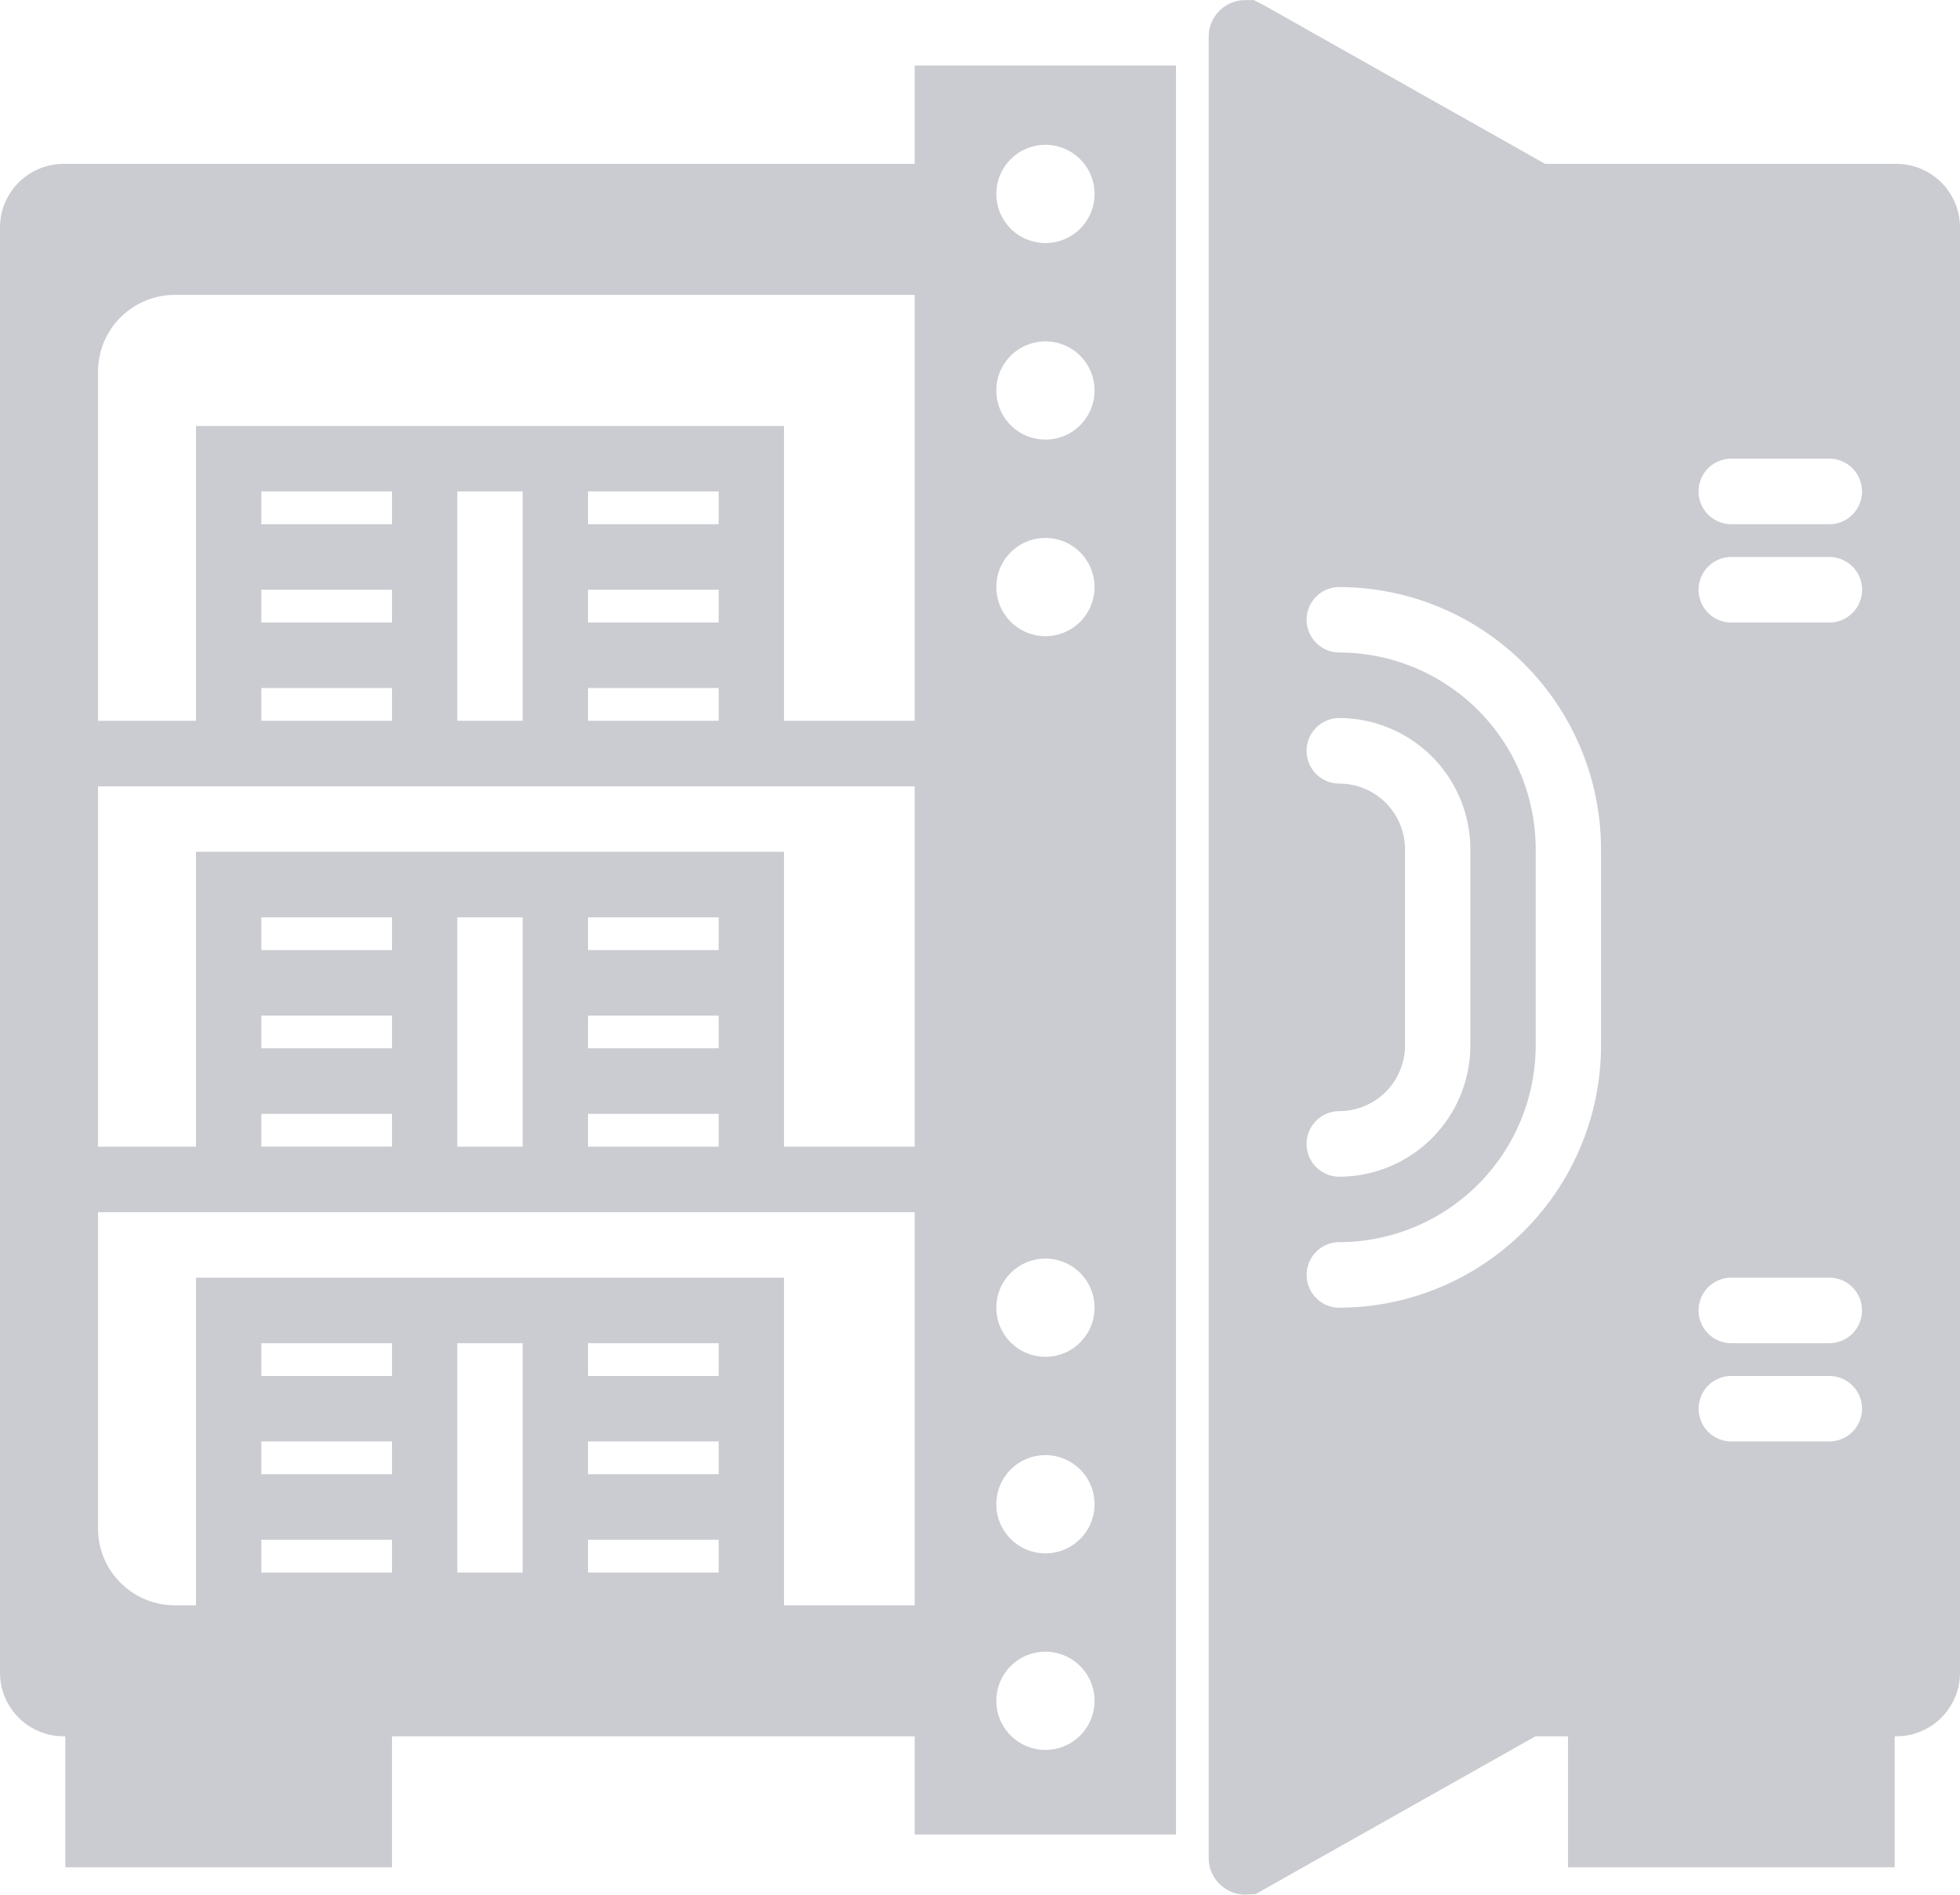
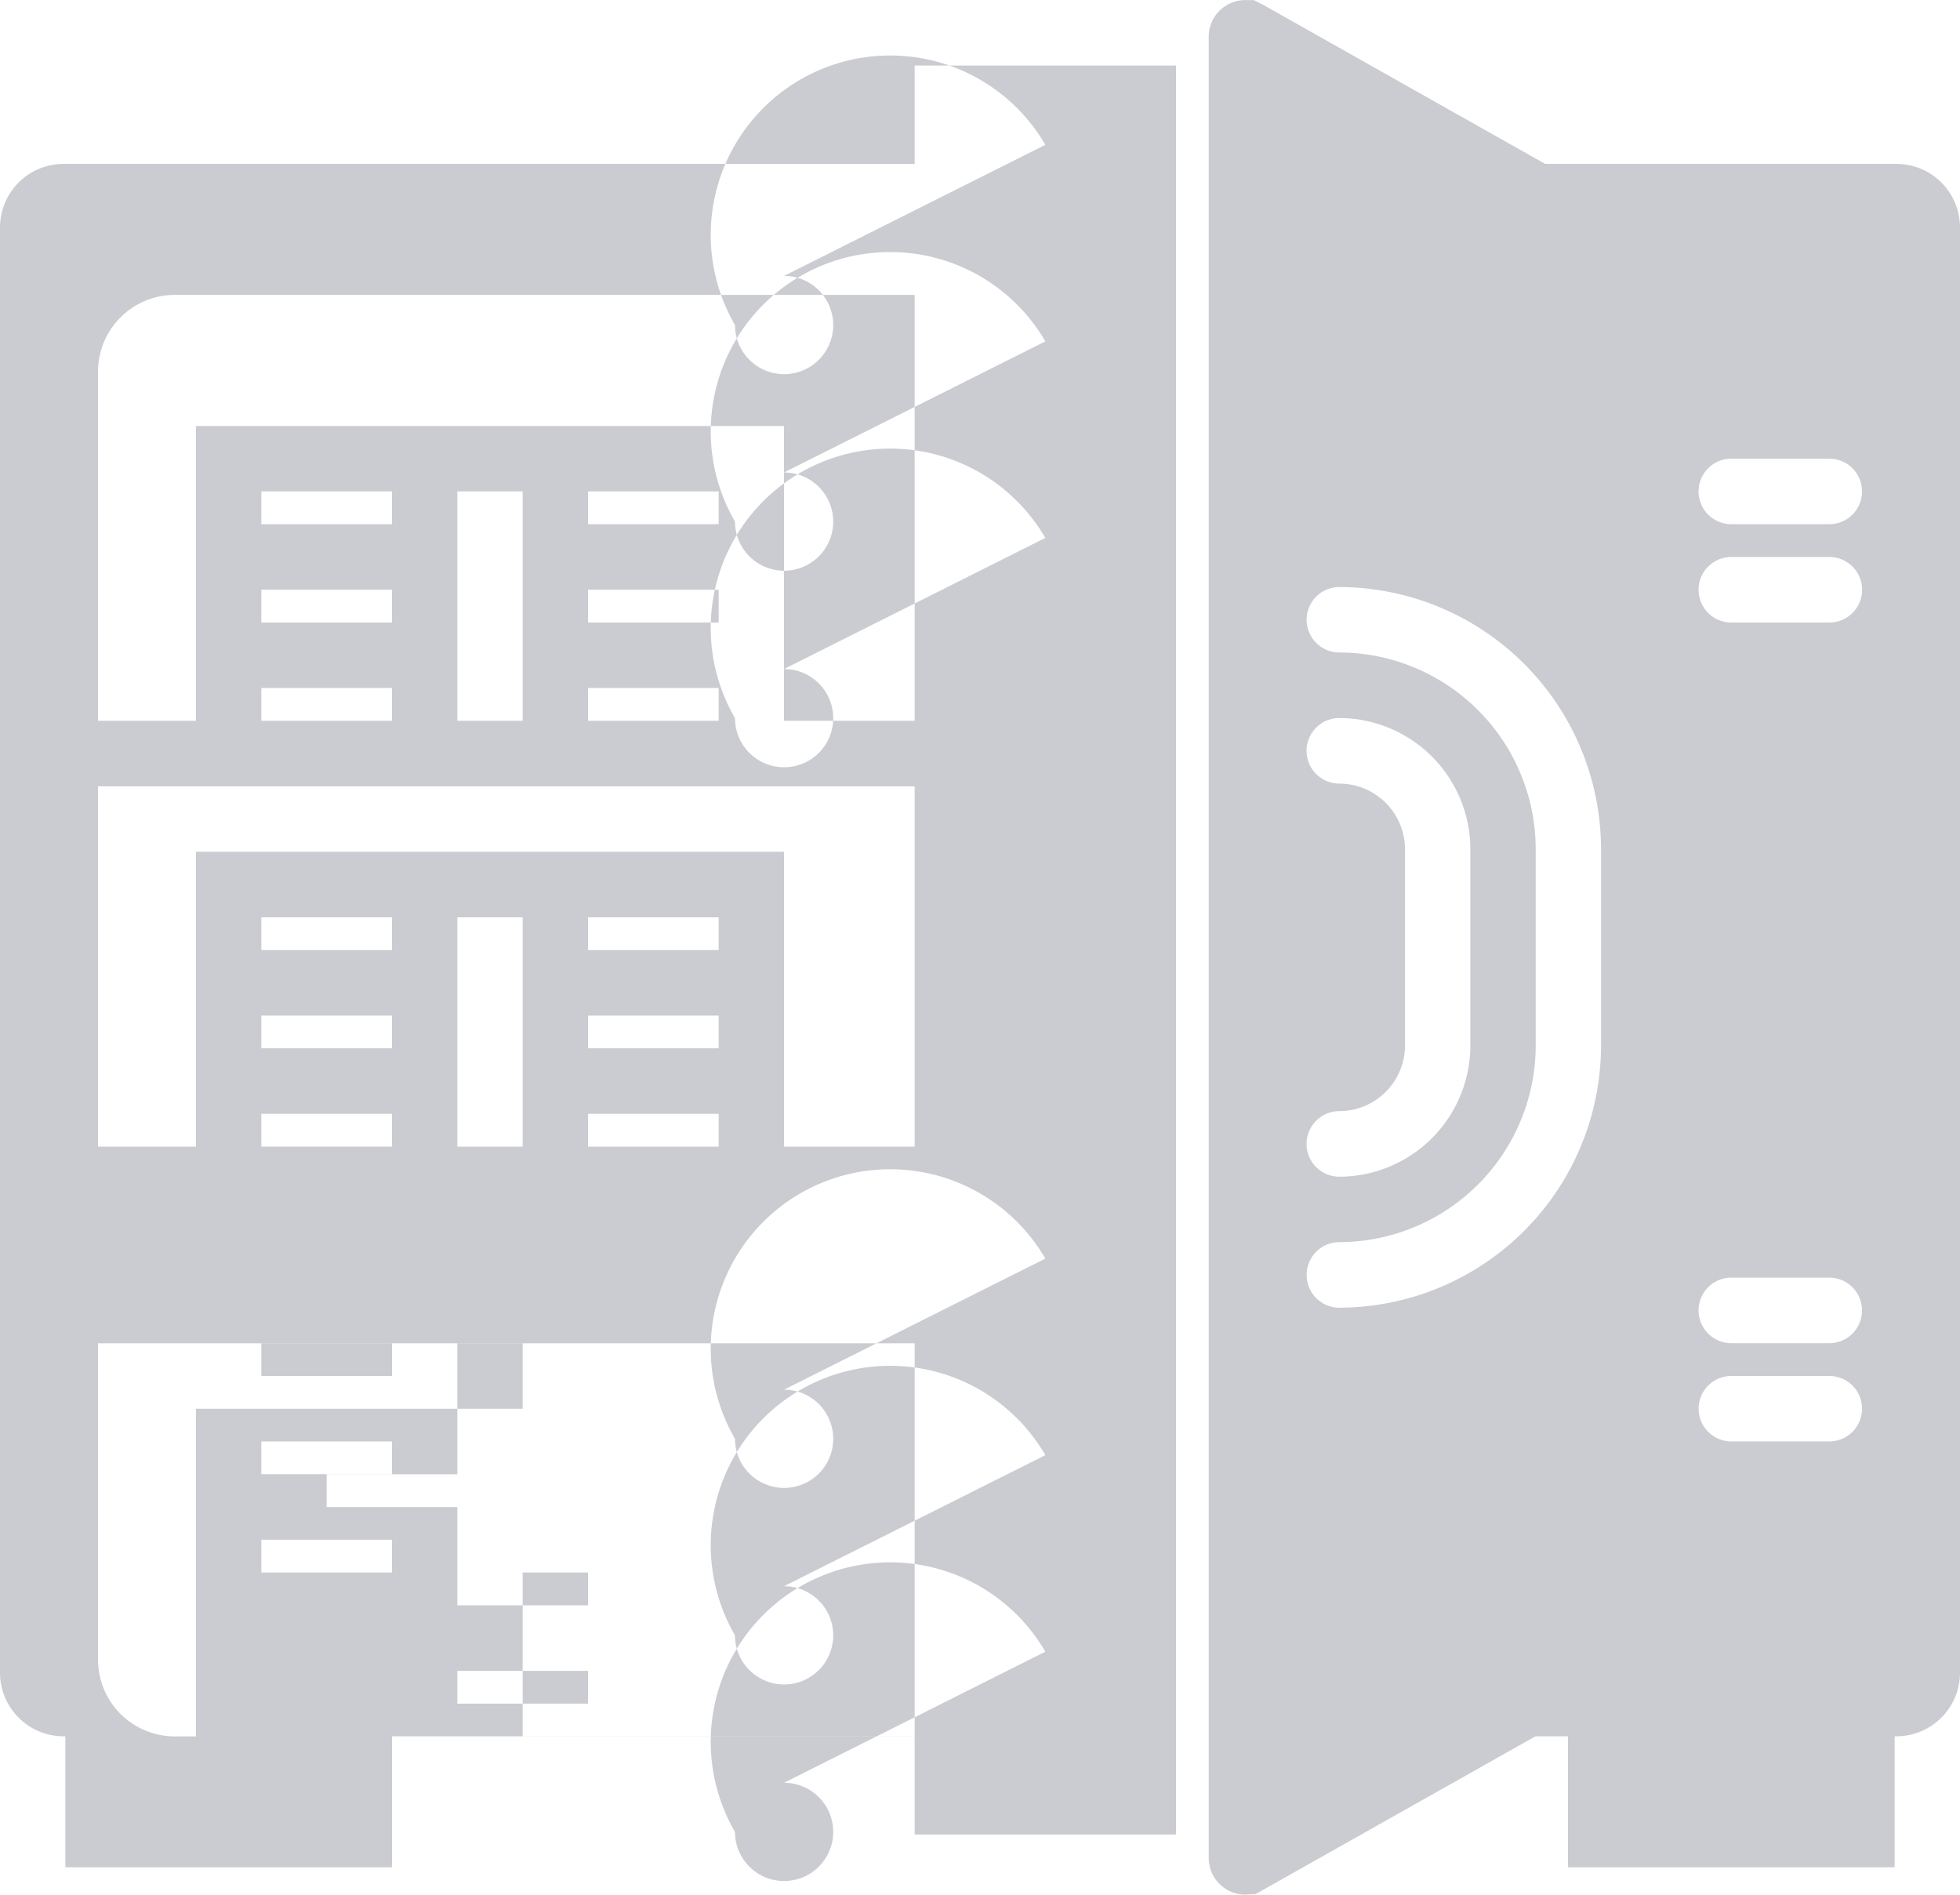
<svg xmlns="http://www.w3.org/2000/svg" width="180" height="174" viewBox="0 0 180 174">
  <defs>
    <style>
      .cls-1 {
        fill: #cbccd1;
        fill-rule: evenodd;
      }
    </style>
  </defs>
-   <path id="Forma_1" data-name="Forma 1" class="cls-1" d="M395.171,4299.05H362.9L337,4284.44l-0.858-.43h-0.786a3.354,3.354,0,0,0-3.351,3.36v167.26a3.361,3.361,0,0,0,3.351,3.36l0.957-.05,25.7-14.49H365v12.03h30v-12.03h0.171A5.844,5.844,0,0,0,401,4437.6V4304.89A5.842,5.842,0,0,0,395.171,4299.05ZM392,4329.13a3,3,0,0,1-3,3.01h-9a3.01,3.01,0,0,1,0-6.02h9A3.005,3.005,0,0,1,392,4329.13Zm-3,12.04h-9a3.01,3.01,0,0,1,0-6.02h9A3.01,3.01,0,0,1,389,4341.17Zm3,63.17a3.005,3.005,0,0,1-3,3.01h-9a3.01,3.01,0,0,1,0-6.02h9A3.005,3.005,0,0,1,392,4404.34Zm-12,6.02h9a3.005,3.005,0,0,1,0,6.01h-9A3.005,3.005,0,0,1,380,4410.36Zm-36-54.4a3.01,3.01,0,0,1,0-6.02,12.062,12.062,0,0,1,12.033,12.07v17.98A12.062,12.062,0,0,1,344,4392.06a3.01,3.01,0,0,1,0-6.02,6.047,6.047,0,0,0,6.033-6.05V4362A6.045,6.045,0,0,0,344,4355.96Zm-3,45.12a3.005,3.005,0,0,1,3-3.01,18.077,18.077,0,0,0,18.033-18.08V4362A18.077,18.077,0,0,0,344,4343.92a3.005,3.005,0,0,1,0-6.01,24.094,24.094,0,0,1,24.033,24.1v17.98A24.094,24.094,0,0,1,344,4404.09,3,3,0,0,1,341,4401.08Zm-36-102.03H226.829a5.842,5.842,0,0,0-5.829,5.84V4437.6a5.844,5.844,0,0,0,5.829,5.85H227v12.03h30v-12.03h48v9.02h24V4290.02H305v9.03Zm-67.962,12.03H305v39.11H293v-27.07H239v27.07h-9v-32.05A7.06,7.06,0,0,1,237.038,4311.08ZM275,4362.22H239v27.08h-9v-33.09h75v33.09H293v-27.08H275Zm0,18.05v-3h12v3H275Zm12,6.02v3.01H275v-3.01h12Zm-12-15.04v-3.01h12v3.01H275Zm-6-3.01v21.06h-6v-21.06h6Zm-24,12.03v-3h12v3H245Zm12,6.02v3.01H245v-3.01h12Zm-12-15.04v-3.01h12v3.01H245Zm12-33.09v3.01H245v-3.01h12Zm-12-6.02v-3.01h12v3.01H245Zm12,15.04v3.01H245v-3.01h12Zm6,3.01v-21.06h6v21.06h-6Zm24-12.03v3.01H275v-3.01h12Zm-12-6.02v-3.01h12v3.01H275Zm12,15.04v3.01H275v-3.01h12Zm-30,69.19v3.01H245v-3.01h12Zm-12-6.01v-3.01h12v3.01H245Zm12,15.04v3.01H245v-3.01h12Zm6,3.01v-21.06h6v21.06h-6Zm24-12.04v3.01H275v-3.01h12Zm-12-6.01v-3.01h12v3.01H275Zm12,15.04v3.01H275v-3.01h12Zm6,6.02v-30.09H239v30.09h-1.962a7.06,7.06,0,0,1-7.038-7.06v-29.04h75v36.1H293Zm24-134.12a4.51,4.51,0,1,1-4.5,4.51A4.508,4.508,0,0,1,317,4297.3Zm0,18.05a4.51,4.51,0,1,1-4.5,4.51A4.508,4.508,0,0,1,317,4315.35Zm0,18.05a4.51,4.51,0,1,1-4.5,4.51A4.508,4.508,0,0,1,317,4333.4Zm0,66.18a4.51,4.51,0,1,1-4.5,4.51A4.508,4.508,0,0,1,317,4399.58Zm0,18.05a4.51,4.51,0,1,1-4.5,4.51A4.508,4.508,0,0,1,317,4417.63Zm0,18.05a4.51,4.51,0,1,1-4.5,4.51A4.508,4.508,0,0,1,317,4435.68Z" transform="translate(-221 -4284)" />
+   <path id="Forma_1" data-name="Forma 1" class="cls-1" d="M395.171,4299.05H362.9L337,4284.44l-0.858-.43h-0.786a3.354,3.354,0,0,0-3.351,3.36v167.26a3.361,3.361,0,0,0,3.351,3.36l0.957-.05,25.7-14.49H365v12.03h30v-12.03h0.171A5.844,5.844,0,0,0,401,4437.6V4304.89A5.842,5.842,0,0,0,395.171,4299.05ZM392,4329.13a3,3,0,0,1-3,3.01h-9a3.01,3.01,0,0,1,0-6.02h9A3.005,3.005,0,0,1,392,4329.13Zm-3,12.04h-9a3.01,3.01,0,0,1,0-6.02h9A3.01,3.01,0,0,1,389,4341.17Zm3,63.17a3.005,3.005,0,0,1-3,3.01h-9a3.01,3.01,0,0,1,0-6.02h9A3.005,3.005,0,0,1,392,4404.34Zm-12,6.02h9a3.005,3.005,0,0,1,0,6.01h-9A3.005,3.005,0,0,1,380,4410.36Zm-36-54.4a3.01,3.01,0,0,1,0-6.02,12.062,12.062,0,0,1,12.033,12.07v17.98A12.062,12.062,0,0,1,344,4392.06a3.01,3.01,0,0,1,0-6.02,6.047,6.047,0,0,0,6.033-6.05V4362A6.045,6.045,0,0,0,344,4355.96Zm-3,45.12a3.005,3.005,0,0,1,3-3.01,18.077,18.077,0,0,0,18.033-18.08V4362A18.077,18.077,0,0,0,344,4343.92a3.005,3.005,0,0,1,0-6.01,24.094,24.094,0,0,1,24.033,24.1v17.98A24.094,24.094,0,0,1,344,4404.09,3,3,0,0,1,341,4401.08Zm-36-102.03H226.829a5.842,5.842,0,0,0-5.829,5.84V4437.6a5.844,5.844,0,0,0,5.829,5.85H227v12.03h30v-12.03h48v9.02h24V4290.02H305v9.03Zm-67.962,12.03H305v39.11H293v-27.07H239v27.07h-9v-32.05A7.06,7.06,0,0,1,237.038,4311.08ZM275,4362.22H239v27.08h-9v-33.09h75v33.09H293v-27.08H275Zm0,18.05v-3h12v3H275Zm12,6.02v3.01H275v-3.01h12Zm-12-15.04v-3.01h12v3.01H275Zm-6-3.01v21.06h-6v-21.06h6Zm-24,12.03v-3h12v3H245Zm12,6.02v3.01H245v-3.01h12Zm-12-15.04v-3.01h12v3.01H245Zm12-33.09v3.01H245v-3.01h12Zm-12-6.02v-3.01h12v3.01H245Zm12,15.04v3.01H245v-3.01h12Zm6,3.01v-21.06h6v21.06h-6Zm24-12.03v3.01H275v-3.01h12Zm-12-6.02v-3.01h12v3.01H275Zm12,15.04v3.01H275v-3.01h12Zm-30,69.19v3.01H245v-3.01h12Zm-12-6.01v-3.01h12v3.01H245Zm12,15.04v3.01H245v-3.01h12Zm6,3.01v-21.06h6v21.06h-6Zv3.01H275v-3.01h12Zm-12-6.01v-3.01h12v3.01H275Zm12,15.04v3.01H275v-3.01h12Zm6,6.02v-30.09H239v30.09h-1.962a7.06,7.06,0,0,1-7.038-7.06v-29.04h75v36.1H293Zm24-134.12a4.51,4.51,0,1,1-4.5,4.51A4.508,4.508,0,0,1,317,4297.3Zm0,18.05a4.51,4.51,0,1,1-4.5,4.51A4.508,4.508,0,0,1,317,4315.35Zm0,18.05a4.51,4.51,0,1,1-4.5,4.51A4.508,4.508,0,0,1,317,4333.4Zm0,66.18a4.51,4.51,0,1,1-4.5,4.51A4.508,4.508,0,0,1,317,4399.58Zm0,18.05a4.51,4.51,0,1,1-4.5,4.51A4.508,4.508,0,0,1,317,4417.63Zm0,18.05a4.51,4.51,0,1,1-4.5,4.51A4.508,4.508,0,0,1,317,4435.68Z" transform="translate(-221 -4284)" />
</svg>